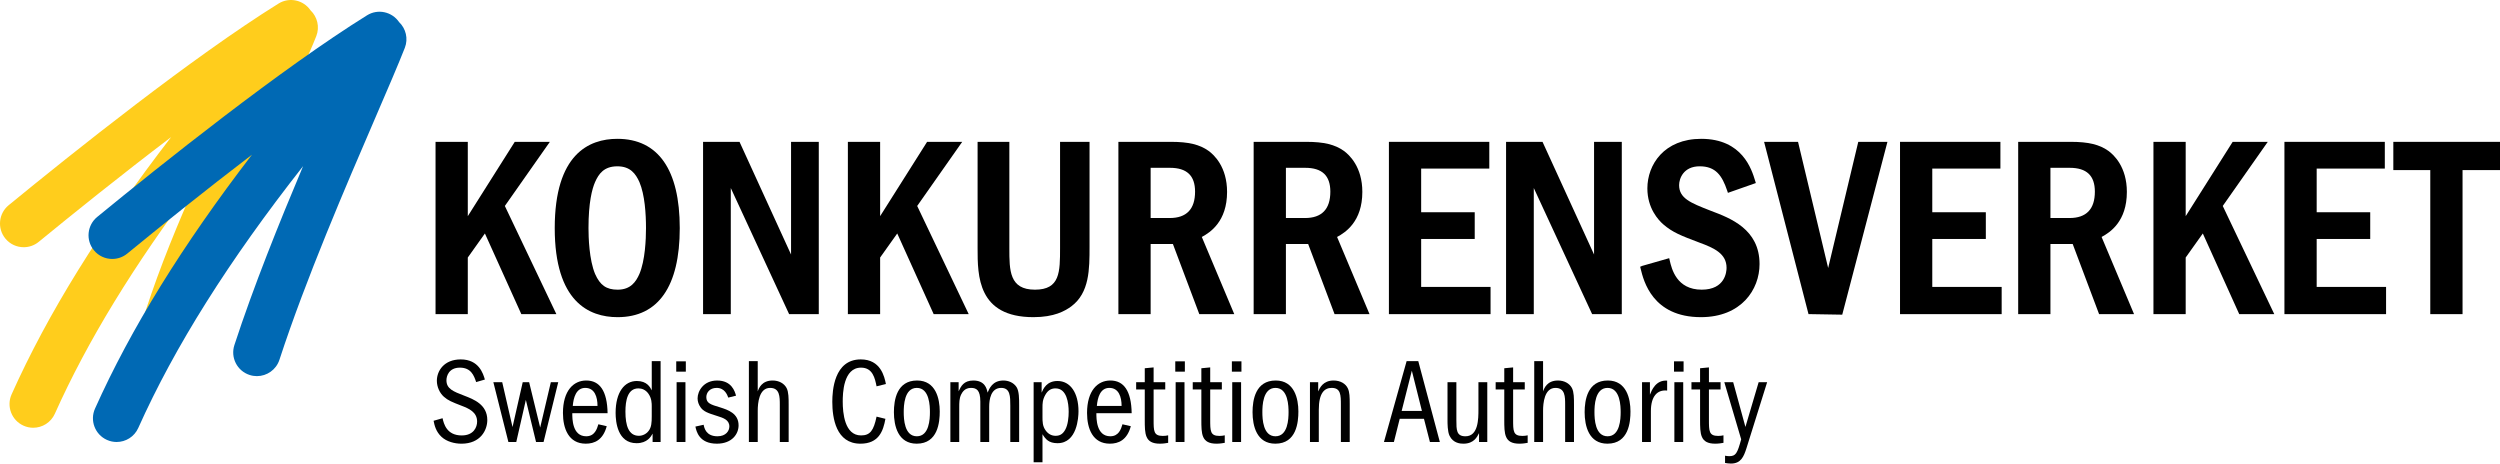
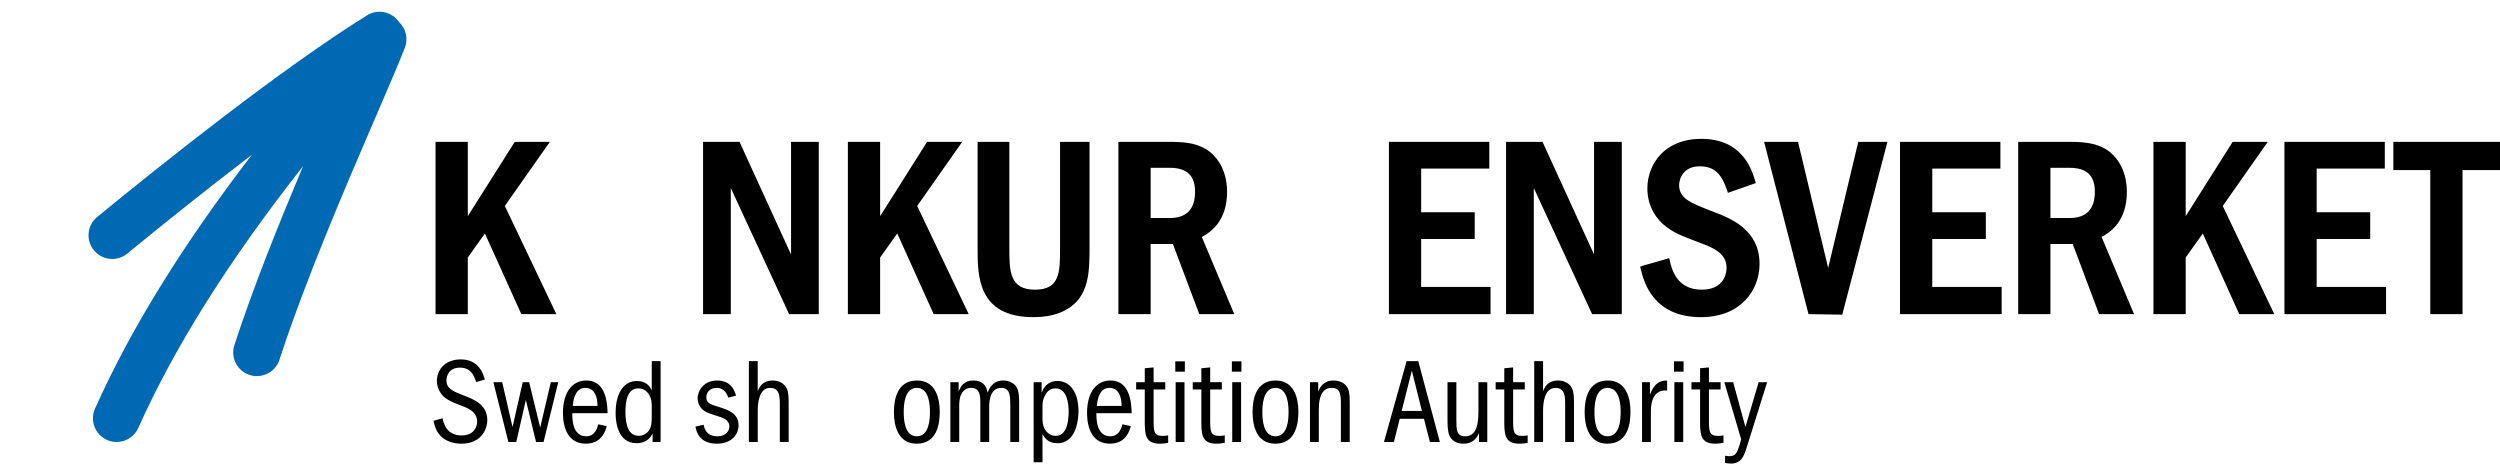
<svg xmlns="http://www.w3.org/2000/svg" version="1.1" id="_x3C_Layer_x3E_" x="0px" y="0px" width="425px" height="78.806px" viewBox="0 0 425 78.806" enable-background="new 0 0 425 78.806" xml:space="preserve">
  <path d="M80.946,64.953c-0.372-1.112-0.867-2.454-2.763-2.454c-1.876,0-2.288,1.424-2.288,2.146c0,1.443,1.133,1.896,3.029,2.619  c1.609,0.617,3.917,1.504,3.917,4.143c0,1.711-1.155,4.02-4.391,4.02c-1.175,0-2.515-0.35-3.381-1.154  c-0.969-0.887-1.216-1.999-1.36-2.743l1.525-0.433c0.206,0.907,0.68,2.927,3.257,2.927c2.062,0,2.618-1.442,2.618-2.35  c0-1.629-1.401-2.228-2.7-2.721c-1.587-0.618-2.227-0.868-2.947-1.505c-0.722-0.639-1.196-1.689-1.196-2.721  c0-1.67,1.216-3.628,4.061-3.628c3.092,0,3.813,2.432,4.102,3.422L80.946,64.953z" />
  <path d="M85.377,64.975l1.753,7.626l1.732-7.626h1.092l1.876,7.709l1.813-7.709h1.257l-2.494,10.163h-1.278l-1.731-7.154  l-1.629,7.154h-1.34l-2.556-10.163H85.377z" />
  <path d="M97.289,70.25c0,0.888-0.021,3.917,2.371,3.917c1.442,0,1.834-1.257,2.061-2.04l1.423,0.328  c-0.639,2.373-2.104,2.97-3.567,2.97c-2.906,0-3.876-2.557-3.876-5.216c0-3.814,1.815-5.524,3.959-5.524  c2.289,0,3.566,1.752,3.629,5.564H97.289z M101.576,69.014c0-1.525-0.475-3.072-2.082-3.072c-1.546,0-2,1.629-2.124,3.072H101.576z" />
  <path d="M112.302,61.387v13.75h-1.36v-1.422c-0.268,0.495-0.907,1.627-2.722,1.627c-3.236,0-3.566-3.628-3.566-5.153  c0-3.525,1.505-5.421,3.608-5.421c1.732,0,2.268,1.072,2.536,1.588v-4.969H112.302z M110.797,69.096c0-0.515,0-1.38-0.578-2.185  c-0.473-0.659-1.113-0.886-1.69-0.886c-1.836,0-2.206,2.06-2.206,3.958c0,2.35,0.536,4.102,2.288,4.102  c0.639,0,1.258-0.309,1.649-0.825c0.495-0.618,0.536-1.463,0.536-2.475V69.096z" />
-   <path d="M114.961,63.181v-1.753h1.629v1.753H114.961z M116.527,64.975v10.163h-1.504V64.975H116.527z" />
  <path d="M123.805,67.592c-0.166-0.433-0.578-1.65-1.979-1.65c-1.195,0-1.752,0.826-1.752,1.568c0,1.03,0.701,1.258,2.371,1.752  c1.299,0.413,3.113,1.01,3.113,3.051c0,1.464-1.113,3.113-3.69,3.113c-3.051,0-3.484-2.145-3.649-2.908l1.402-0.308  c0.103,0.535,0.392,1.958,2.35,1.958c1.464,0,2.02-0.949,2.02-1.669c0-1.134-1.072-1.463-1.979-1.752  c-1.732-0.536-2.432-0.804-2.928-1.525c-0.309-0.433-0.494-0.948-0.494-1.504c0-1.216,0.99-3.03,3.319-3.03  c2.473,0,3.009,1.834,3.216,2.578L123.805,67.592z" />
  <path d="M128.814,61.387v5.153c0.186-0.535,0.681-1.854,2.536-1.854c1.052,0,1.938,0.473,2.371,1.278  c0.351,0.68,0.351,1.752,0.351,2.865v6.309h-1.505v-6.309c0-1.381,0-2.887-1.649-2.887c-1.897,0-2.103,2.619-2.103,3.877v5.319  h-1.505v-13.75H128.814z" />
-   <path d="M150.522,71.2c-0.371,2.061-1.114,4.226-4.247,4.226c-4.165,0-4.783-4.391-4.783-7.112c0-1.876,0.288-7.216,4.844-7.216  c3.38,0,4.02,2.928,4.267,4.185l-1.587,0.392c-0.268-1.34-0.639-3.176-2.638-3.176c-3.031,0-3.113,4.412-3.113,5.773  c0,1.917,0.309,5.751,3.113,5.751c1.546,0,2.144-0.824,2.638-3.196L150.522,71.2z" />
  <path d="M159.756,69.942c0,1.793-0.288,5.484-3.916,5.484c-3.155,0-3.876-2.99-3.876-5.36c0-2.062,0.495-5.38,3.938-5.38  C159.097,64.686,159.756,67.798,159.756,69.942z M153.634,70.066c0,1.155,0.103,4.102,2.227,4.102c2.123,0,2.226-2.947,2.226-4.102  c0-0.948-0.041-4.124-2.226-4.124C153.695,65.942,153.634,69.036,153.634,70.066z" />
  <path d="M161.565,64.975h1.402v1.545c0.392-0.845,0.865-1.834,2.494-1.834c1.979,0,2.288,1.38,2.433,2.061  c0.267-0.64,0.803-2.061,2.68-2.061c0.824,0,1.731,0.329,2.247,1.133c0.433,0.681,0.433,1.979,0.433,3.051v6.268h-1.505v-6.185  c0-1.546,0-3.011-1.547-3.011c-1.772,0-2.041,2.001-2.041,3.197v5.999h-1.505v-6.865c0-1.958-0.66-2.331-1.587-2.331  c-1.072,0-1.484,0.744-1.69,1.155c-0.309,0.66-0.309,1.361-0.309,2.145v5.896h-1.506V64.975z" />
  <path d="M177.078,64.975v1.772c0.267-0.618,0.845-1.979,2.7-1.979c2.185,0,3.566,2.02,3.566,5.154c0,1.03-0.227,5.421-3.566,5.421  c-1.505,0-2.042-0.7-2.556-1.525v4.762h-1.505V64.975H177.078z M177.222,70.828c0,0.846,0,1.628,0.557,2.372  c0.412,0.558,0.969,0.886,1.669,0.886c0.681,0,1.196-0.247,1.629-1.009c0.495-0.866,0.598-2.207,0.598-3.073  c0-1.464-0.31-3.979-2.227-3.979c-0.597,0-1.236,0.186-1.751,1.114c-0.474,0.845-0.474,1.484-0.474,2.164V70.828z" />
  <path d="M186.384,70.25c0,0.888-0.021,3.917,2.371,3.917c1.444,0,1.836-1.257,2.062-2.04l1.423,0.328  c-0.64,2.373-2.103,2.97-3.567,2.97c-2.906,0-3.875-2.557-3.875-5.216c0-3.814,1.814-5.524,3.958-5.524  c2.289,0,3.567,1.752,3.629,5.564H186.384z M190.672,69.014c0-1.525-0.474-3.072-2.083-3.072c-1.546,0-2,1.629-2.124,3.072H190.672z  " />
  <path d="M196.114,62.459v2.516h1.979v1.236h-1.979v5.113c0,1.958,0,2.782,1.566,2.782c0.372,0,0.639-0.041,0.907-0.103v1.278  c-0.37,0.061-0.803,0.144-1.401,0.144c-2.576,0-2.576-1.649-2.576-4.102v-5.113h-1.464v-1.236h1.464v-2.372L196.114,62.459z" />
  <path d="M199.797,63.181v-1.753h1.629v1.753H199.797z M201.365,64.975v10.163h-1.505V64.975H201.365z" />
  <path d="M205.735,62.459v2.516h1.978v1.236h-1.978v5.113c0,1.958,0,2.782,1.566,2.782c0.372,0,0.639-0.041,0.907-0.103v1.278  c-0.37,0.061-0.803,0.144-1.401,0.144c-2.577,0-2.577-1.649-2.577-4.102v-5.113h-1.464v-1.236h1.464v-2.372L205.735,62.459z" />
  <path d="M209.419,63.181v-1.753h1.627v1.753H209.419z M210.985,64.975v10.163h-1.505V64.975H210.985z" />
  <path d="M220.725,69.942c0,1.793-0.289,5.484-3.917,5.484c-3.154,0-3.875-2.99-3.875-5.36c0-2.062,0.495-5.38,3.938-5.38  C220.064,64.686,220.725,67.798,220.725,69.942z M214.602,70.066c0,1.155,0.104,4.102,2.227,4.102s2.225-2.947,2.225-4.102  c0-0.948-0.04-4.124-2.225-4.124C214.664,65.942,214.602,69.036,214.602,70.066z" />
  <path d="M222.692,64.975h1.402v1.566c0.269-0.599,0.825-1.854,2.619-1.854c1.154,0,2.061,0.535,2.431,1.36  c0.289,0.618,0.31,1.484,0.31,2.617v6.474h-1.505V68.87c0-1.69,0-2.928-1.568-2.928c-1.215,0-2.184,0.846-2.184,3.712v5.484h-1.505  V64.975z" />
  <path d="M241.105,61.387l3.668,13.75h-1.688l-1.011-3.938h-4.124l-0.988,3.938h-1.691l3.855-13.75H241.105z M241.726,69.86  l-1.713-6.845l-1.731,6.845H241.726z" />
  <path d="M247.583,64.975v6.411c0,1.71,0,2.783,1.546,2.783c2.205,0,2.205-2.988,2.205-4.555v-4.639h1.505v10.163h-1.402v-1.505  c-0.33,0.66-0.885,1.793-2.659,1.793c-0.495,0-1.732-0.062-2.35-1.34c-0.351-0.701-0.351-2.082-0.351-2.68v-6.432H247.583z" />
  <path d="M257.231,62.459v2.516h1.978v1.236h-1.978v5.113c0,1.958,0,2.782,1.565,2.782c0.372,0,0.64-0.041,0.907-0.103v1.278  c-0.371,0.061-0.802,0.144-1.4,0.144c-2.577,0-2.577-1.649-2.577-4.102v-5.113h-1.465v-1.236h1.465v-2.372L257.231,62.459z" />
  <path d="M262.322,61.387v5.153c0.185-0.535,0.68-1.854,2.535-1.854c1.053,0,1.938,0.473,2.372,1.278  c0.35,0.68,0.35,1.752,0.35,2.865v6.309h-1.504v-6.309c0-1.381,0-2.887-1.649-2.887c-1.896,0-2.103,2.619-2.103,3.877v5.319h-1.503  v-13.75H262.322z" />
  <path d="M277.181,69.942c0,1.793-0.288,5.484-3.918,5.484c-3.154,0-3.874-2.99-3.874-5.36c0-2.062,0.495-5.38,3.937-5.38  C276.521,64.686,277.181,67.798,277.181,69.942z M271.058,70.066c0,1.155,0.104,4.102,2.227,4.102c2.123,0,2.227-2.947,2.227-4.102  c0-0.948-0.041-4.124-2.227-4.124C271.12,65.942,271.058,69.036,271.058,70.066z" />
  <path d="M280.488,64.975v2.123c0.288-0.722,0.989-2.535,2.927-2.391v1.69c-1.669-0.185-2.763,0.969-2.763,3.484v5.258h-1.506V64.975  H280.488z" />
  <path d="M284.581,63.181v-1.753h1.628v1.753H284.581z M286.148,64.975v10.163h-1.505V64.975H286.148z" />
  <path d="M290.519,62.459v2.516h1.978v1.236h-1.978v5.113c0,1.958,0,2.782,1.566,2.782c0.371,0,0.639-0.041,0.905-0.103v1.278  c-0.37,0.061-0.802,0.144-1.399,0.144c-2.578,0-2.578-1.649-2.578-4.102v-5.113h-1.465v-1.236h1.465v-2.372L290.519,62.459z" />
  <path d="M294.641,64.975l2.081,7.607l2.248-7.607h1.443l-3.505,11.193c-0.476,1.505-0.97,2.639-2.66,2.639  c-0.413,0-0.701-0.062-0.989-0.103v-1.236c0.227,0.041,0.412,0.082,0.701,0.082c1.136,0,1.381-0.473,2.04-2.865l-2.865-9.709  H294.641z" />
  <g>
-     <path fill="#FFCD1C" d="M52.79,1.758c-1.211-1.769-3.602-2.296-5.439-1.153C32.75,9.686,12.341,25.979,1.475,34.883   c-1.721,1.41-1.973,3.948-0.562,5.669c0.796,0.972,1.952,1.475,3.118,1.475c0.898,0,1.802-0.299,2.551-0.913   C12.224,36.49,20.47,29.85,29.088,23.308C17.032,38.935,8.112,53.33,1.971,67.042c-0.909,2.031,0,4.414,2.03,5.323   c0.535,0.24,1.094,0.353,1.644,0.353c1.539,0,3.009-0.887,3.679-2.383c5.521-12.33,13.445-25.301,24.043-39.349   c-3.093,6.898-6.138,14.284-8.573,21.741c-0.69,2.115,0.464,4.389,2.579,5.079c0.415,0.136,0.836,0.2,1.251,0.2   c1.696,0,3.273-1.08,3.828-2.779c4.165-12.755,10.296-25.522,15.222-35.78c2.558-5.325,4.766-9.924,6.092-13.303   C54.382,4.574,53.941,2.854,52.79,1.758z" />
    <path fill="#0069B4" d="M67.842,3.752C66.63,1.984,64.24,1.456,62.402,2.6c-14.611,9.088-35.014,25.377-45.876,34.278   c-1.721,1.41-1.973,3.948-0.562,5.669c0.796,0.972,1.953,1.475,3.118,1.475c0.898,0,1.802-0.299,2.551-0.913   c5.355-4.389,13.058-10.595,21.198-16.811C30.998,41.705,22.219,55.916,16.152,69.462c-0.909,2.03,0,4.414,2.03,5.323   c0.535,0.24,1.094,0.353,1.644,0.353c1.539,0,3.009-0.887,3.679-2.383c6.192-13.827,15.403-28.46,28.021-44.511   c-4.068,9.645-8.442,20.503-11.68,30.419c-0.69,2.115,0.464,4.389,2.579,5.079c0.415,0.136,0.836,0.2,1.25,0.2   c1.696,0,3.273-1.08,3.829-2.779C51.998,47.4,58.828,31.562,63.815,19.997c2.082-4.829,3.88-8.999,5.003-11.859   C69.434,6.568,68.993,4.848,67.842,3.752z" />
  </g>
  <g>
    <polygon points="93.477,24.114 87.509,24.114 79.525,36.747 79.525,24.114 74.042,24.114 74.042,53.403 79.525,53.403    79.525,43.778 82.434,39.69 88.626,53.403 94.583,53.403 85.825,35.014  " />
-     <path d="M104.953,23.601c-4.858,0-10.648,2.633-10.648,15.179c0,12.511,5.814,15.137,10.691,15.137   c6.911,0,10.563-5.234,10.563-15.137C115.559,28.85,111.891,23.601,104.953,23.601z M101.164,30.947   c0.617-1.389,1.504-2.674,3.789-2.674c2.224,0,3.115,1.287,3.744,2.669c0.927,2.165,1.122,5.458,1.122,7.839   c0,1.922-0.146,5.491-1.12,7.792c-0.583,1.321-1.479,2.672-3.703,2.672c-1.906,0-2.98-0.75-3.828-2.666   c-1.014-2.409-1.124-6.256-1.124-7.799C100.043,34.417,100.653,32.111,101.164,30.947z" />
    <polygon points="134.479,43.269 125.719,24.114 119.521,24.114 119.521,53.403 124.234,53.403 124.234,31.966 134.15,53.403    139.193,53.403 139.193,24.114 134.479,24.114  " />
    <polygon points="163.575,24.114 157.606,24.114 149.622,36.747 149.622,24.114 144.139,24.114 144.139,53.403 149.622,53.403    149.622,43.778 152.531,39.69 158.724,53.403 164.681,53.403 155.922,35.014  " />
    <path d="M180.21,42.114c0,4.14,0,7.131-4.268,7.131c-4.353,0-4.353-3.265-4.353-7.046V24.114h-5.398v18.085   c0,4.667,0,11.718,9.495,11.718c3.518,0,5.353-1.043,6.431-1.83c3.106-2.319,3.106-6.319,3.106-10.188V24.114h-5.013V42.114z" />
    <path d="M208.602,32.626c0-4.248-2.205-6.3-3.155-6.986c-1.499-1.069-3.395-1.526-6.339-1.526h-8.981v29.289h5.482V41.479h3.784   l4.488,11.924h5.945l-5.517-13.119C205.739,39.517,208.602,37.655,208.602,32.626z M195.609,28.529h3.285   c2.871,0,4.268,1.326,4.268,4.054c0,2.974-1.451,4.481-4.311,4.481h-3.242V28.529z" />
-     <path d="M231.597,32.626c0-4.248-2.206-6.299-3.156-6.986c-1.499-1.069-3.394-1.526-6.339-1.526h-8.981v29.289h5.483V41.479h3.783   l4.488,11.924h5.944l-5.516-13.119C228.733,39.517,231.597,37.657,231.597,32.626z M218.604,28.529h3.285   c2.872,0,4.269,1.326,4.269,4.054c0,2.974-1.451,4.481-4.311,4.481h-3.242V28.529z" />
    <polygon points="241.597,40.625 250.702,40.625 250.702,36.082 241.597,36.082 241.597,28.658 253.181,28.658 253.181,24.114    236.115,24.114 236.115,53.403 253.394,53.403 253.394,48.776 241.597,48.776  " />
    <polygon points="270.99,43.269 262.229,24.114 256.031,24.114 256.031,53.403 260.744,53.403 260.744,31.966 270.661,53.403    275.704,53.403 275.704,24.114 270.99,24.114  " />
    <path d="M290.885,35.852l-0.197-0.077c-3.267-1.281-5.239-2.055-5.239-4.303c0-1.106,0.732-3.2,3.498-3.2   c2.727,0,3.809,1.583,4.674,4.137l0.126,0.375l4.744-1.666l-0.108-0.358c-0.596-1.958-2.178-7.159-9.178-7.159   c-6.289,0-9.152,4.368-9.152,8.426c0,3.393,1.887,5.401,2.699,6.108c1.615,1.393,3.035,1.929,6.146,3.106   c2.526,0.925,4.617,1.886,4.617,4.291c0,0.62-0.204,3.712-4.225,3.712c-4.282,0-5.108-3.558-5.434-4.955l-0.093-0.4l-4.584,1.31   l-0.35,0.148l0.089,0.365c0.495,2.029,2.003,8.204,10.242,8.204c6.846,0,9.963-4.678,9.963-9.024   C299.124,38.956,294.163,37.087,290.885,35.852z" />
    <polygon points="310.787,45.559 305.666,24.114 299.896,24.114 307.372,53.11 307.447,53.398 313.181,53.494 320.865,24.114    315.906,24.114  " />
    <polygon points="328.487,40.625 337.591,40.625 337.591,36.082 328.487,36.082 328.487,28.658 340.069,28.658 340.069,24.114    323.004,24.114 323.004,53.403 340.282,53.403 340.282,48.776 328.487,48.776  " />
    <path d="M361.567,32.626c0-4.248-2.206-6.299-3.155-6.986c-1.499-1.069-3.395-1.526-6.34-1.526h-8.981v29.289h5.483V41.479h3.784   l4.488,11.924h5.943l-5.517-13.119C358.704,39.517,361.567,37.657,361.567,32.626z M348.574,28.529h3.284   c2.873,0,4.27,1.326,4.27,4.054c0,2.974-1.451,4.481-4.312,4.481h-3.242V28.529z" />
    <polygon points="385.521,24.114 379.553,24.114 371.567,36.747 371.567,24.114 366.086,24.114 366.086,53.403 371.567,53.403    371.567,43.778 374.478,39.69 380.67,53.403 386.628,53.403 377.868,35.014  " />
    <polygon points="393.835,40.625 402.938,40.625 402.938,36.082 393.835,36.082 393.835,28.658 405.418,28.658 405.418,24.114    388.353,24.114 388.353,53.403 405.632,53.403 405.632,48.776 393.835,48.776  " />
    <polygon points="406.866,24.114 406.866,28.915 413.148,28.915 413.148,53.403 418.632,53.403 418.632,28.915 425,28.915    425,24.114  " />
  </g>
</svg>